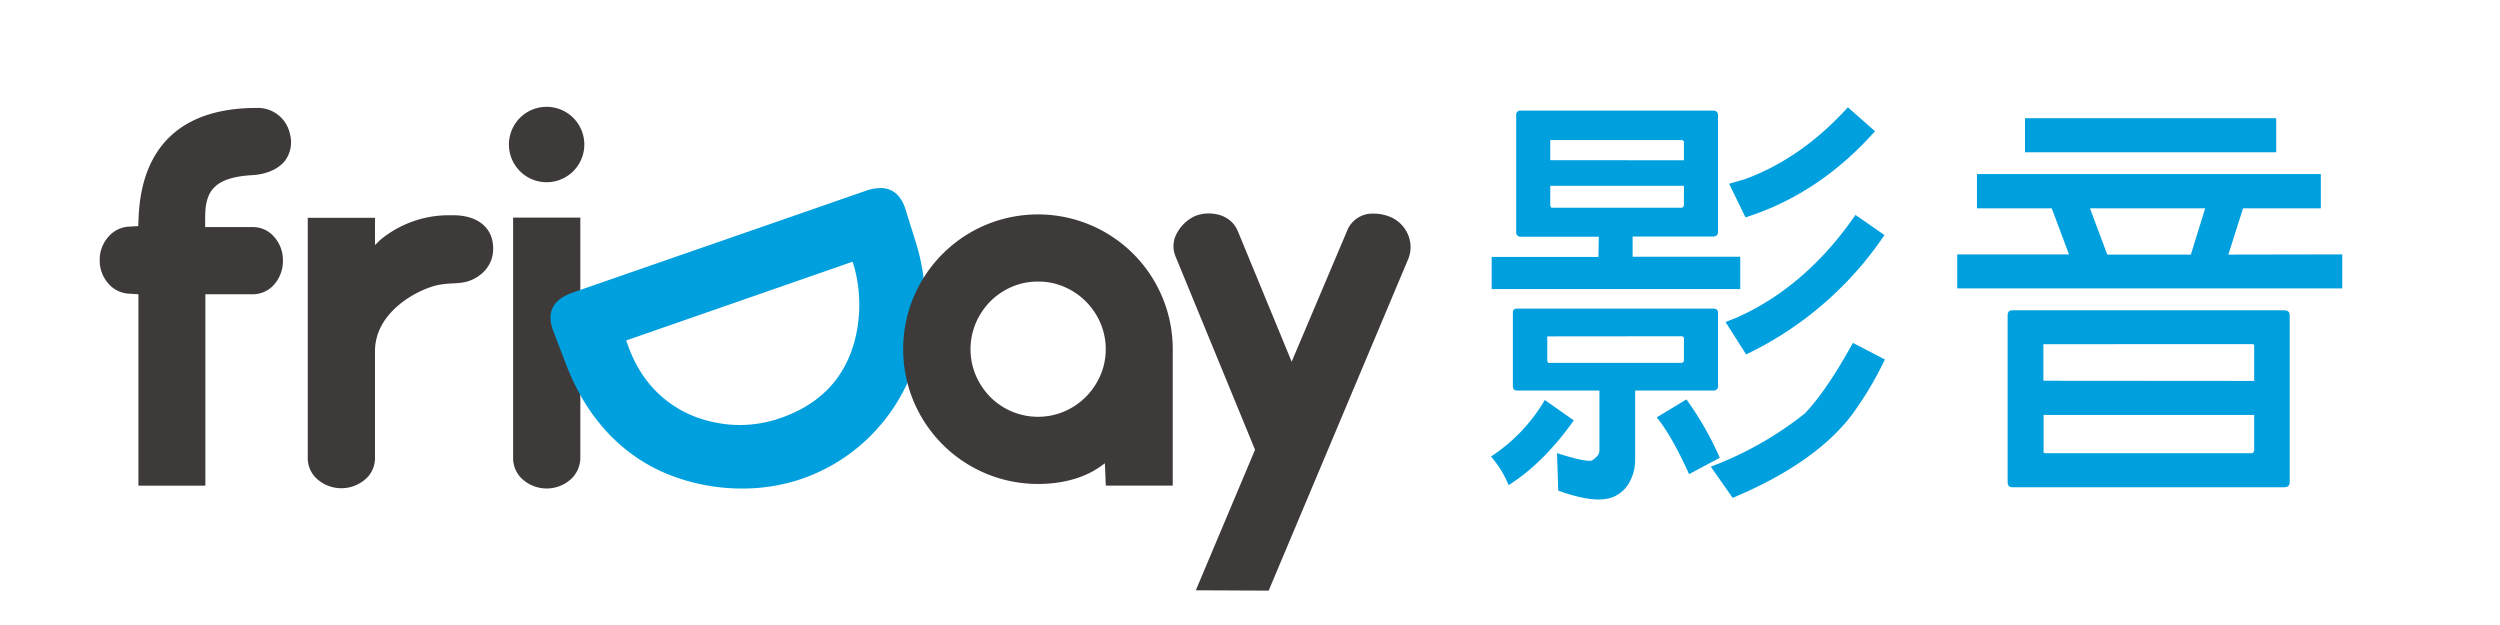
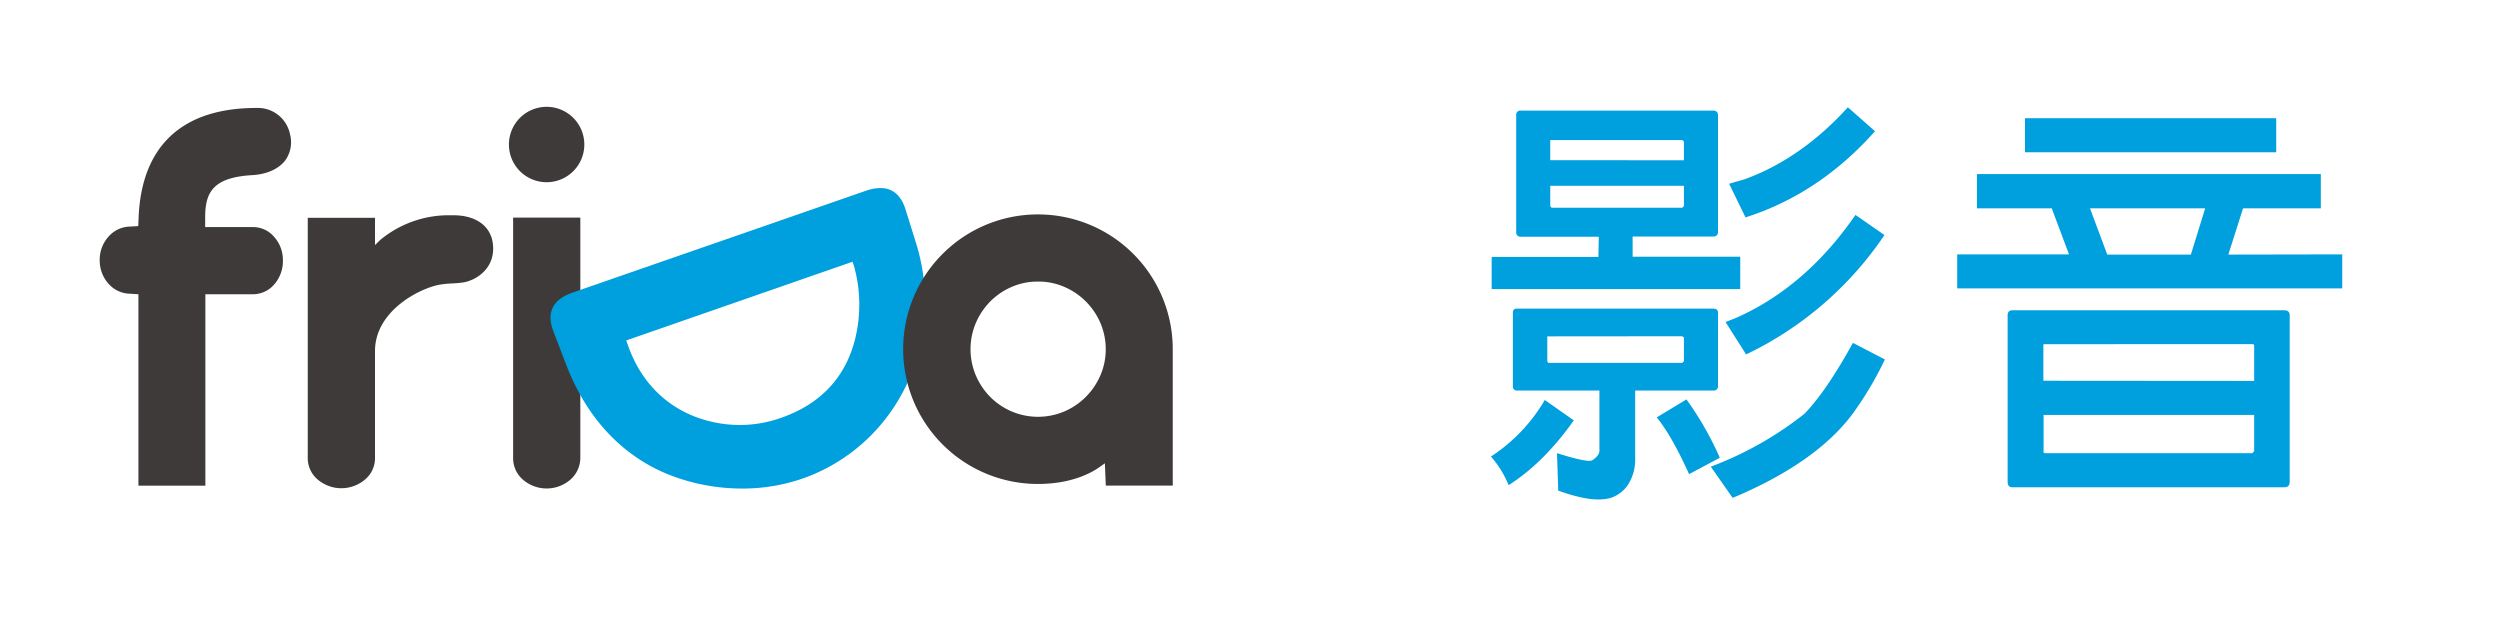
<svg xmlns="http://www.w3.org/2000/svg" id="圖層_1" data-name="圖層 1" viewBox="0 0 600 150">
  <defs>
    <style>.cls-1{fill:#3e3a39;}.cls-2{fill:#009fde;}</style>
  </defs>
  <path class="cls-1" d="M137.59,28.29a9,9,0,0,0-12.8,12.79,9,9,0,1,0,12.8-12.79Z" />
  <path class="cls-1" d="M139.28,109.9V52.23H123.15V110a6.76,6.76,0,0,0,2.34,5.1,8.7,8.7,0,0,0,11.42,0A7,7,0,0,0,139.28,109.9Z" />
  <path class="cls-2" d="M219.82,58.24l-2.5-8c-1.07-3.39-3.1-5.11-6-5.11a10.94,10.94,0,0,0-3.52.66L137.46,70.21c-2.48.86-4.1,2.1-4.84,3.71s-.64,3.42.22,5.67l3,7.83c6.25,16.35,17,23.5,25,26.62a47.88,47.88,0,0,0,17.27,3.21h0a44.05,44.05,0,0,0,14.32-2.33C215.24,107,227.28,82.09,219.82,58.24ZM177.66,102a30.48,30.48,0,0,1-10.87-2c-5.35-2.08-12.48-6.76-16.14-17.29l-.36-1L204.6,62.82l.35,1a34.47,34.47,0,0,1,.28,17.54c-2.33,9.3-8.38,15.71-18,19A29.59,29.59,0,0,1,177.66,102Z" />
  <path class="cls-1" d="M68.46,38.5a7.49,7.49,0,0,0,1.13-6.33,7.86,7.86,0,0,0-8.07-6.26c-17.83,0-27.59,9.14-28.26,26.4l-.08,1.95-2.53.15a7,7,0,0,0-4.54,2.31,8.24,8.24,0,0,0-2.18,5.7,8.34,8.34,0,0,0,2.18,5.75,7,7,0,0,0,4.53,2.29l2.58.16v45.94H49.29V70.62H60.74a6.73,6.73,0,0,0,5.05-2.33,8.5,8.5,0,0,0,2.11-5.76,8.35,8.35,0,0,0-2.12-5.7,6.63,6.63,0,0,0-5-2.33H49.24V52.18c0-6,1.85-9.61,11.33-10.15C64,41.84,66.88,40.55,68.46,38.5Z" />
-   <path class="cls-1" d="M333.51,52a10.19,10.19,0,0,0-3.76-.73,6.54,6.54,0,0,0-6.5,4.25L310,86.81,297.12,55.58c-1.59-3.92-5.44-4.35-7-4.35a8.9,8.9,0,0,0-3.34.63,9.49,9.49,0,0,0-4.66,4.8,6.37,6.37,0,0,0,.09,5.08l19,46.2L287,141.67l17.48.08L338,62.1a7.57,7.57,0,0,0,0-5.6A8,8,0,0,0,333.51,52Z" />
  <path class="cls-1" d="M249.11,51.46A32.33,32.33,0,0,0,216.76,83.8a32.33,32.33,0,0,0,32.35,32.35c7.93,0,12.73-2.58,14.88-4.12l1.18-.84.22,5.35h16.07V83.8a32.33,32.33,0,0,0-32.35-32.34Zm15,38.58a16.64,16.64,0,0,1-3.49,5.19,16.31,16.31,0,0,1-5.17,3.51,16.18,16.18,0,0,1-12.66,0,16.28,16.28,0,0,1-5.15-3.49,16.78,16.78,0,0,1-3.45-5.17,16.17,16.17,0,0,1,0-12.54,16.81,16.81,0,0,1,3.47-5.19,16.39,16.39,0,0,1,5.14-3.49,15.58,15.58,0,0,1,6.36-1.28,15.42,15.42,0,0,1,6.29,1.28,16.27,16.27,0,0,1,5.18,3.52,16.52,16.52,0,0,1,3.49,5.19,16.06,16.06,0,0,1,0,12.47Z" />
  <path class="cls-1" d="M118.26,58.29c-.6-4.15-4.14-6.63-9.48-6.63h-1.39a25.8,25.8,0,0,0-16.13,5.92L90,58.81V52.27H73.86l0,57.77a6.7,6.7,0,0,0,2.33,5,8.77,8.77,0,0,0,11.47,0A6.67,6.67,0,0,0,90,110V84.26c0-9.6,10.58-15,15.42-15.92a24.34,24.34,0,0,1,3-.31,26.13,26.13,0,0,0,2.66-.23C114.3,67.32,119.12,64.3,118.26,58.29Z" />
-   <path class="cls-2" d="M377.71,100.89c-4.85,6.87-10.19,12.12-15.64,15.54a24.43,24.43,0,0,0-4.24-6.86A40.74,40.74,0,0,0,370.75,96Zm6-44.08H365a1,1,0,0,1-1.11-1.11v-28A1,1,0,0,1,365,26.54h46.11c.8,0,1.21.41,1.21,1.12v28c0,.71-.41,1.11-1.21,1.11H391.83v4.85h25.83v7.76H358V61.66h25.62ZM364.09,93.73c-.7,0-1-.4-1-1.11V75.07c0-.7.31-1,1-1H411.2c.71,0,1.12.31,1.12,1V92.62a1,1,0,0,1-1.12,1.11H392.44v16.45a11.08,11.08,0,0,1-1.72,6.15,8,8,0,0,1-3.52,2.93c-2.94,1.21-7.37.6-13.22-1.51l-.3-9c5,1.61,7.87,2.12,8.47,1.71,1.11-.71,1.71-1.51,1.71-2.32V93.73Zm7.47-13c-.21,0-.31.1-.21.3v5.65l.21.41h32.18l.4-.41V81l-.4-.3Zm32.58-42.27V33.91l-.4-.3H372.36q-.45,0-.3.3v4.54ZM372.06,44.6v4.85l.3.4h31.38l.4-.4V44.6Zm32.69,51.26a76.33,76.33,0,0,1,8,14l-7.37,3.93c-2.72-6-5.24-10.5-7.76-13.62Zm47.62-9.59a81.57,81.57,0,0,1-7.87,13.22c-5.76,7.66-15.34,14.43-28.66,20L410.59,112a83.49,83.49,0,0,0,22.5-12.71c3.43-3.54,7.37-9.29,11.61-17Zm-.1-29.86a83.35,83.35,0,0,1-33.2,28.65l-4.94-7.77,2.52-1c11-4.84,20.68-13.11,28.66-24.71ZM450,31.49c-8.88,10-19.28,16.94-31.08,20.68l-3.93-8.07L418.77,43c8.88-3.23,17.25-9,24.72-17.25Z" />
+   <path class="cls-2" d="M377.71,100.89c-4.85,6.87-10.19,12.12-15.64,15.54a24.43,24.43,0,0,0-4.24-6.86A40.74,40.74,0,0,0,370.75,96Zm6-44.08H365a1,1,0,0,1-1.11-1.11v-28A1,1,0,0,1,365,26.54h46.11c.8,0,1.21.41,1.21,1.12v28c0,.71-.41,1.11-1.21,1.11H391.83v4.85h25.83v7.76H358V61.66h25.62ZM364.09,93.73c-.7,0-1-.4-1-1.11V75.07c0-.7.31-1,1-1H411.2c.71,0,1.12.31,1.12,1V92.62a1,1,0,0,1-1.12,1.11H392.44v16.45a11.08,11.08,0,0,1-1.72,6.15,8,8,0,0,1-3.52,2.93c-2.94,1.21-7.37.6-13.22-1.51l-.3-9c5,1.61,7.87,2.12,8.47,1.71,1.11-.71,1.71-1.51,1.71-2.32V93.73Zm7.47-13c-.21,0-.31.1-.21.3v5.65l.21.41h32.18l.4-.41V81l-.4-.3Zm32.58-42.27V33.91l-.4-.3H372.36q-.45,0-.3.3v4.54ZM372.06,44.6v4.85l.3.4h31.38l.4-.4V44.6Zm32.69,51.26a76.33,76.33,0,0,1,8,14l-7.37,3.93c-2.72-6-5.24-10.5-7.76-13.62Zm47.62-9.59a81.57,81.57,0,0,1-7.87,13.22c-5.76,7.66-15.34,14.43-28.66,20L410.59,112a83.49,83.49,0,0,0,22.5-12.71c3.43-3.54,7.37-9.29,11.61-17Zm-.1-29.86a83.35,83.35,0,0,1-33.2,28.65l-4.94-7.77,2.52-1c11-4.84,20.68-13.11,28.66-24.71ZM450,31.49c-8.88,10-19.28,16.94-31.08,20.68l-3.93-8.07L418.77,43c8.88-3.23,17.25-9,24.72-17.25" />
  <path class="cls-2" d="M562.14,61.05v8.17H469.73V61.05h26.83L492.42,50H474.47V41.78H557V50H538.33l-3.53,11.1Zm-13.93,55.89H482.94c-.71,0-1.11-.41-1.11-1.31V75.68c0-.81.4-1.21,1.11-1.21h65.27c.9,0,1.32.4,1.32,1.21v39.95C549.53,116.53,549.11,116.94,548.21,116.94Zm-1.92-88.58v8.18H486V28.36ZM541,91.42V83c0-.3-.11-.4-.4-.4H490.71c-.3,0-.4.1-.3.4v8.38Zm-50.54,8.17v8.67c-.1.31,0,.41.3.51h49.84l.4-.51V99.59ZM529.24,50H501.6l4.14,11.1h20.07Z" />
</svg>